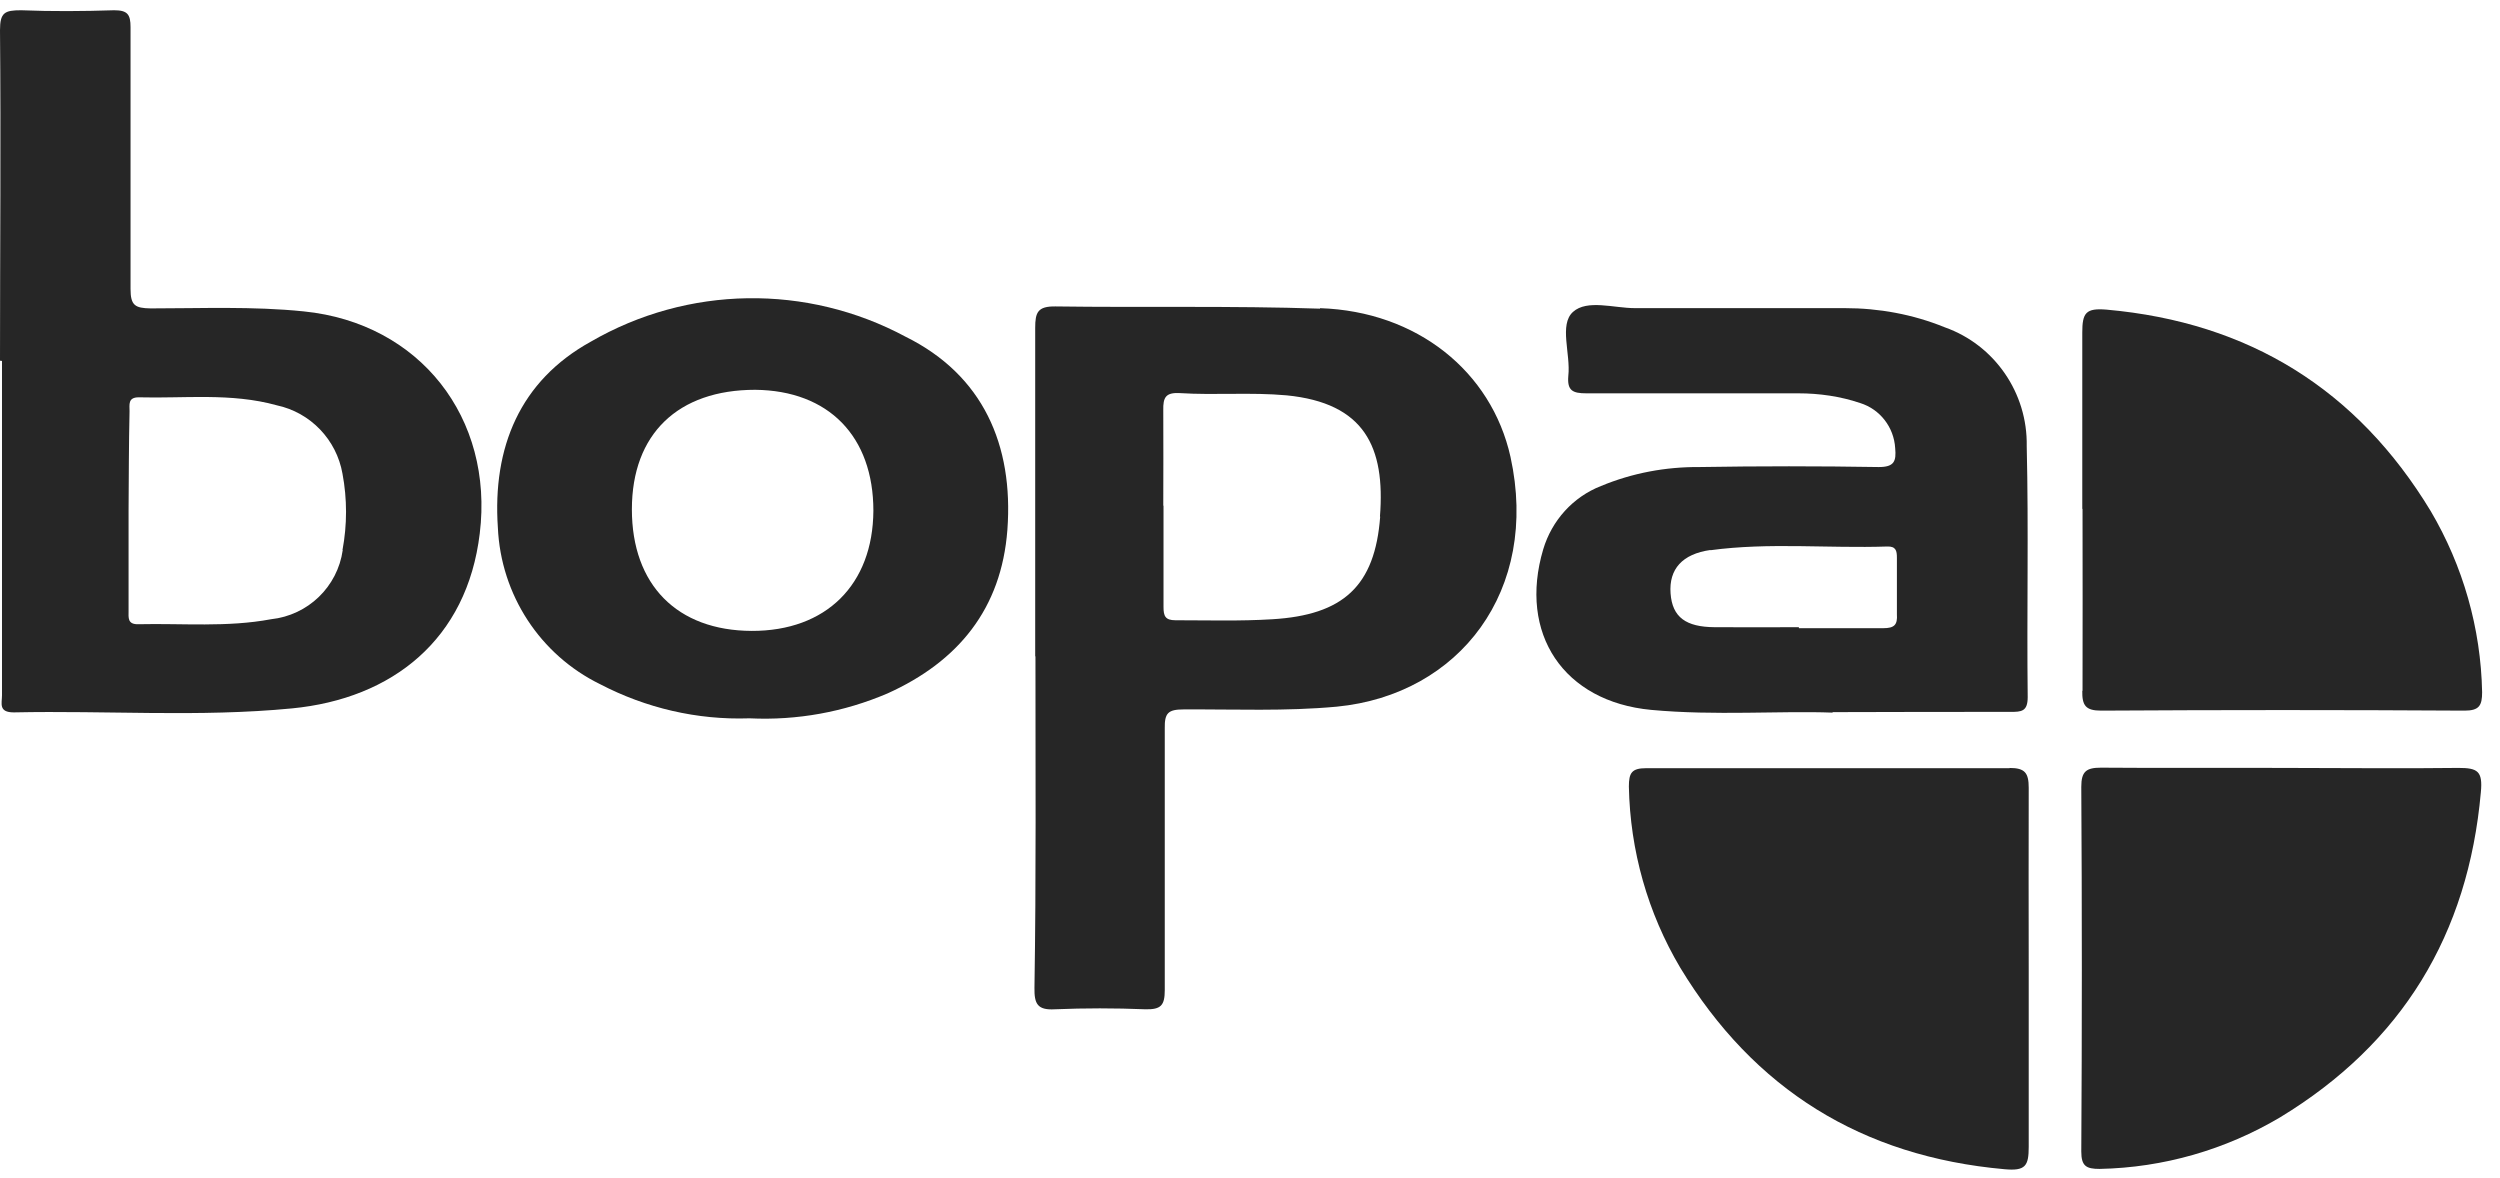
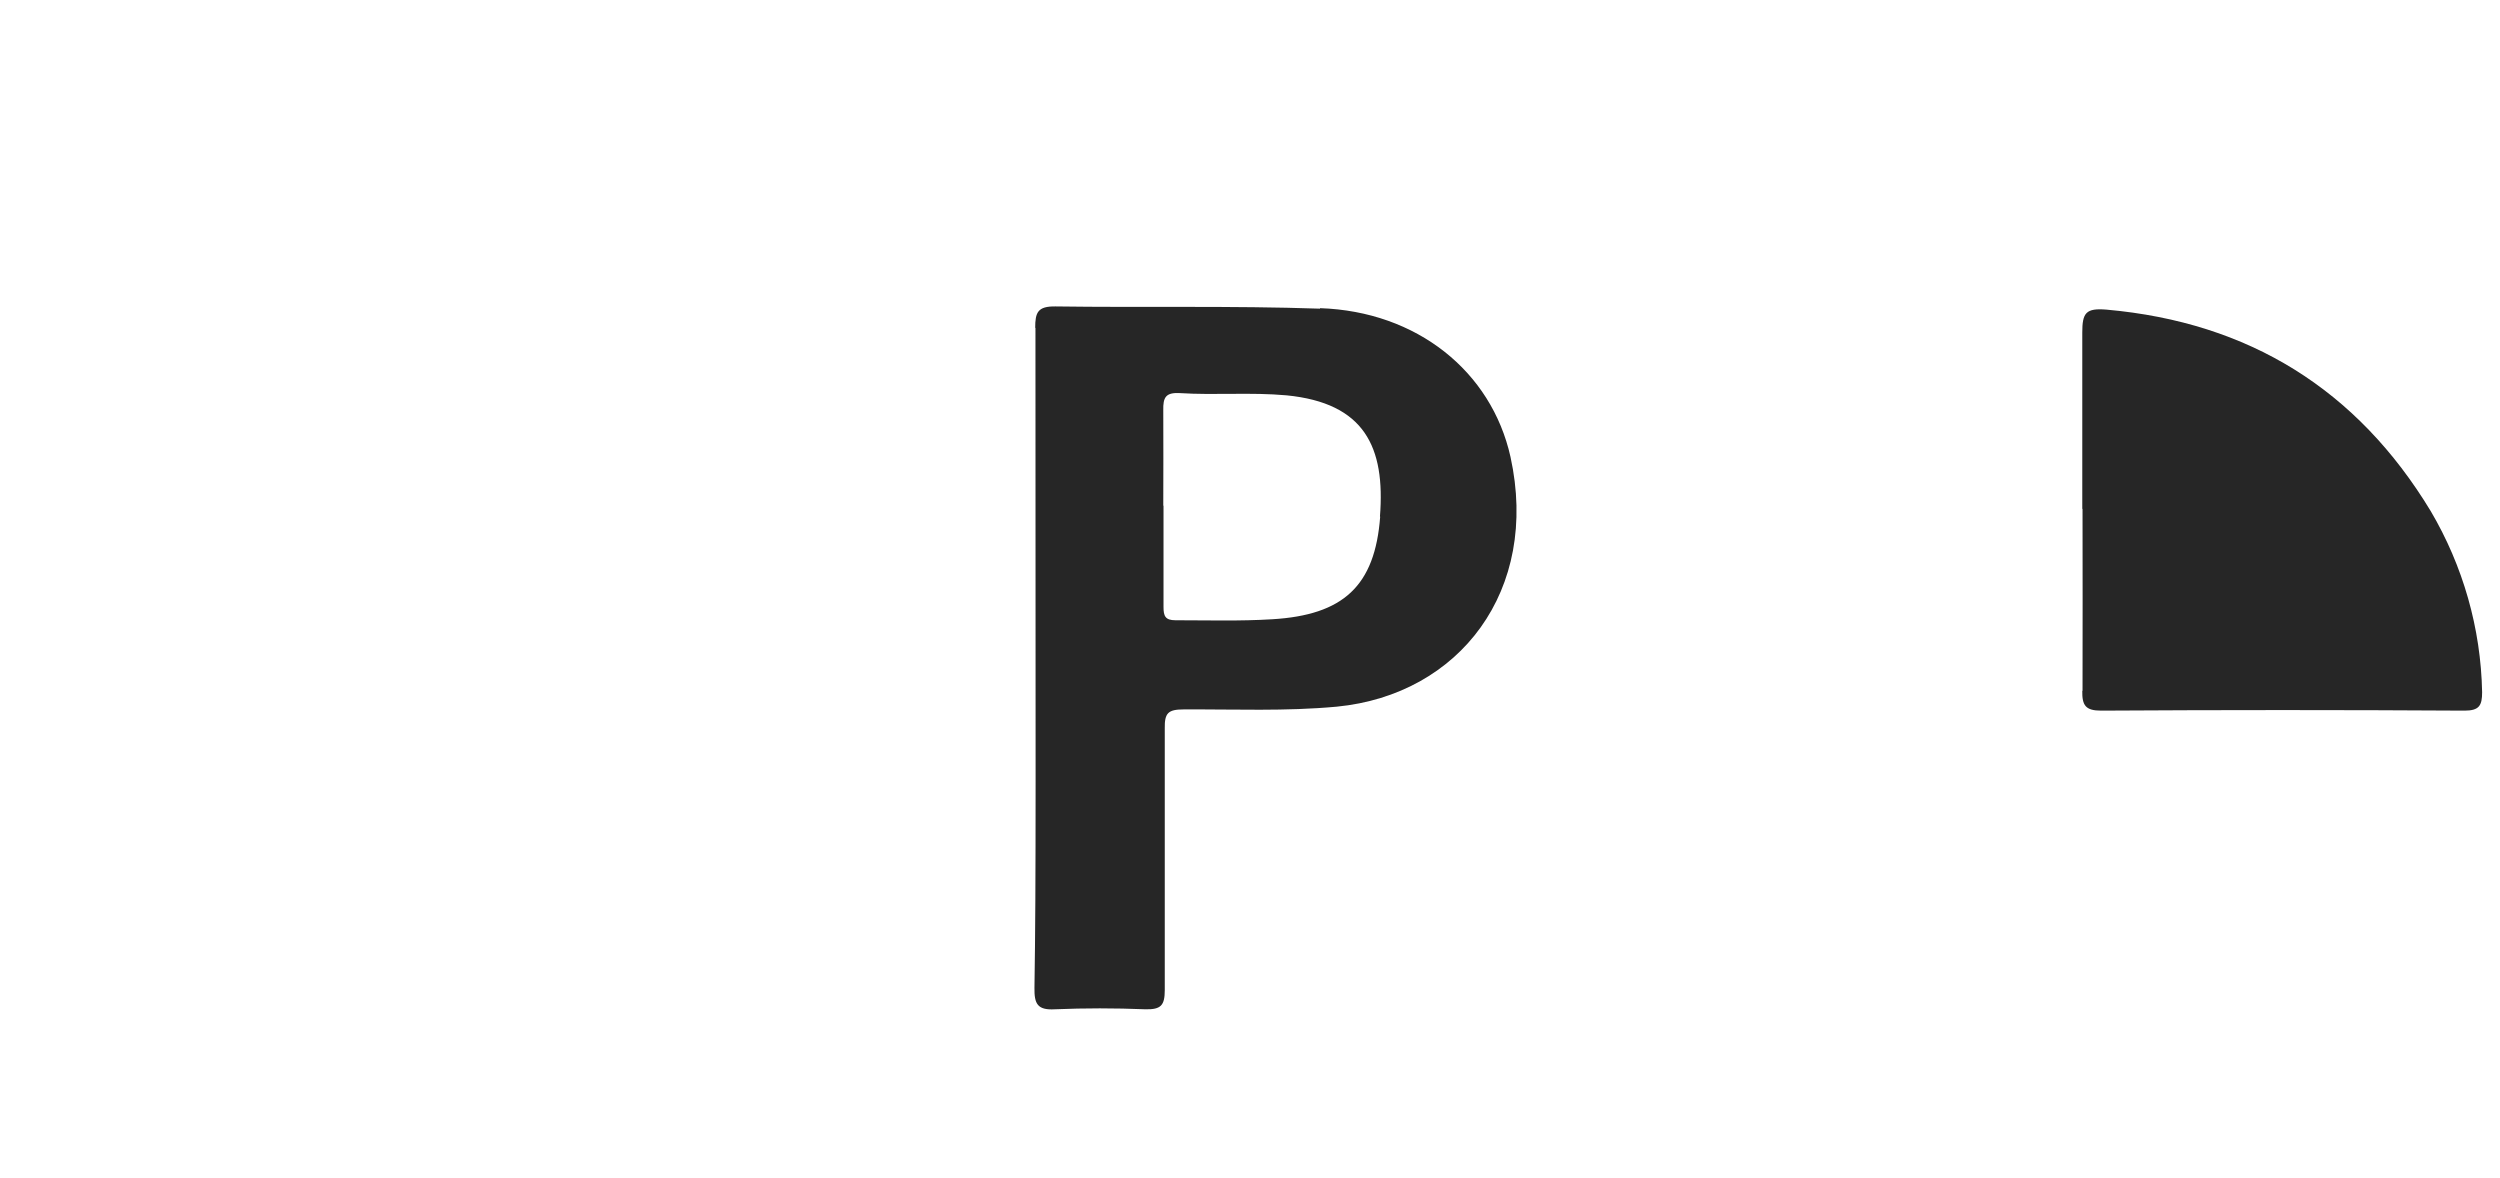
<svg xmlns="http://www.w3.org/2000/svg" width="138" height="65" viewBox="0 0 138 65" fill="none">
-   <path d="M135.711 42.389C132.491 42.43 129.258 42.389 126.011 42.389H125.997C122.641 42.375 119.312 42.403 115.983 42.375C115.161 42.375 114.887 42.581 114.887 43.434C114.928 50.143 114.928 56.852 114.887 63.562C114.887 64.373 115.161 64.524 115.901 64.524C119.421 64.455 122.846 63.465 125.86 61.678C132.587 57.595 136.245 51.6 136.944 43.722C137.053 42.568 136.766 42.389 135.711 42.389Z" fill="#262626" />
  <path d="M114.942 38.127C114.928 38.939 115.12 39.227 115.983 39.227C122.655 39.186 129.354 39.186 136.04 39.227C136.848 39.227 137.013 38.952 137.013 38.21C136.944 34.677 135.958 31.239 134.177 28.215C130.108 21.492 124.135 17.793 116.285 17.092C115.134 16.996 114.942 17.271 114.942 18.357V28.091H114.956C114.956 31.459 114.969 34.8 114.956 38.141L114.942 38.127Z" fill="#262626" />
-   <path d="M110.93 42.404H90.873C90.065 42.404 89.914 42.666 89.914 43.422C89.983 46.955 90.955 50.392 92.75 53.417C96.819 60.14 102.792 63.839 110.642 64.54C111.807 64.65 111.985 64.361 111.985 63.302V53.568C111.985 50.131 111.971 46.79 111.985 43.49C111.985 42.666 111.779 42.391 110.93 42.391V42.404Z" fill="#262626" />
-   <path d="M16.769 17.189C13.947 16.9 11.138 17.024 8.316 17.024C7.453 17.01 7.206 16.859 7.206 15.951V1.501C7.206 0.8 7.042 0.566 6.302 0.566C4.576 0.621 2.877 0.635 1.165 0.566C0.26 0.566 0 0.69 0 1.666C0.055 7.757 0 13.848 0 19.911H0.014L0.11 19.924V38.375C0.11 38.829 -0.096 39.324 0.767 39.324C5.891 39.214 10.987 39.599 16.111 39.104C21.673 38.568 25.783 35.282 26.482 29.452C27.263 23.073 23.18 17.835 16.769 17.189ZM18.92 30.36C18.632 32.395 17.002 33.962 14.96 34.182C12.536 34.636 10.083 34.402 7.631 34.457C7.028 34.471 7.097 34.086 7.097 33.728V28.133V28.174C7.11 26.345 7.11 24.558 7.151 22.702C7.151 22.331 7.056 21.932 7.658 21.932C10.152 22.001 12.755 21.671 15.275 22.372C17.139 22.77 18.577 24.269 18.906 26.153C19.166 27.541 19.166 28.971 18.906 30.36H18.92Z" fill="#262626" />
-   <path d="M49.992 18.589C44.539 15.661 37.963 15.757 32.606 18.864C28.702 21.023 27.181 24.693 27.482 29.12C27.647 32.833 29.811 36.146 33.127 37.768C35.661 39.088 38.483 39.748 41.347 39.652H41.388C43.991 39.776 46.58 39.308 48.991 38.277C52.896 36.517 55.28 33.602 55.608 29.244C55.951 24.57 54.266 20.706 49.992 18.589ZM41.498 34.826C37.374 34.812 34.88 32.283 34.88 28.117C34.88 23.951 37.429 21.517 41.689 21.517C45.745 21.559 48.211 24.088 48.211 28.199C48.183 32.269 45.608 34.84 41.484 34.826H41.498Z" fill="#262626" />
-   <path d="M72.857 17.038C68.007 16.873 63.13 16.983 58.267 16.915C57.28 16.901 57.143 17.244 57.143 18.097V36.231H57.157C57.157 42.322 57.198 48.468 57.102 54.531C57.089 55.411 57.267 55.768 58.226 55.713C59.883 55.644 61.527 55.644 63.24 55.713C64.076 55.727 64.295 55.507 64.295 54.654V40.205C64.281 39.366 64.473 39.16 65.336 39.16C68.158 39.146 70.967 39.27 73.789 39.008C80.57 38.349 84.996 32.588 83.379 25.219C82.324 20.489 78.2 17.189 72.871 17.011L72.857 17.038ZM76.186 28.518C75.899 32.354 74.145 33.949 70.227 34.183C68.46 34.293 66.651 34.238 64.884 34.238C64.322 34.238 64.226 34.004 64.226 33.509V27.913H64.213C64.213 26.195 64.226 24.407 64.213 22.648C64.199 21.947 64.336 21.658 65.117 21.699C67.09 21.823 69.049 21.644 71.022 21.823C75.323 22.249 76.474 24.669 76.173 28.518H76.186Z" fill="#262626" />
-   <path d="M101.161 39.31H101.147C104.901 39.296 107.984 39.296 110.984 39.296C111.573 39.296 111.929 39.282 111.929 38.485C111.875 33.865 111.984 29.232 111.875 24.626C111.929 21.698 110.107 19.044 107.354 18.068C105.6 17.353 103.723 17.009 101.832 17.009H90.242C89.091 17.009 87.612 16.515 86.831 17.216C86.05 17.917 86.708 19.539 86.571 20.749C86.502 21.56 86.803 21.712 87.571 21.712H99.27C100.421 21.712 101.586 21.877 102.682 22.248C103.778 22.591 104.545 23.581 104.614 24.736C104.682 25.465 104.559 25.781 103.709 25.781C100.408 25.726 97.092 25.726 93.804 25.781C91.941 25.767 90.105 26.111 88.379 26.826C86.831 27.431 85.666 28.723 85.187 30.318C83.803 34.979 86.31 38.732 91.146 39.186C94.695 39.516 98.27 39.227 101.161 39.337V39.31ZM94.407 30.373C97.654 29.933 100.915 30.277 104.175 30.167C104.655 30.153 104.709 30.401 104.709 30.786V33.907C104.751 34.498 104.559 34.676 103.956 34.676H99.298V34.621C97.75 34.621 96.202 34.635 94.64 34.621C93.078 34.608 92.311 34.085 92.215 32.752C92.119 31.418 92.859 30.579 94.421 30.359L94.407 30.373Z" fill="#262626" />
+   <path d="M72.857 17.038C68.007 16.873 63.13 16.983 58.267 16.915C57.28 16.901 57.143 17.244 57.143 18.097H57.157C57.157 42.322 57.198 48.468 57.102 54.531C57.089 55.411 57.267 55.768 58.226 55.713C59.883 55.644 61.527 55.644 63.24 55.713C64.076 55.727 64.295 55.507 64.295 54.654V40.205C64.281 39.366 64.473 39.16 65.336 39.16C68.158 39.146 70.967 39.27 73.789 39.008C80.57 38.349 84.996 32.588 83.379 25.219C82.324 20.489 78.2 17.189 72.871 17.011L72.857 17.038ZM76.186 28.518C75.899 32.354 74.145 33.949 70.227 34.183C68.46 34.293 66.651 34.238 64.884 34.238C64.322 34.238 64.226 34.004 64.226 33.509V27.913H64.213C64.213 26.195 64.226 24.407 64.213 22.648C64.199 21.947 64.336 21.658 65.117 21.699C67.09 21.823 69.049 21.644 71.022 21.823C75.323 22.249 76.474 24.669 76.173 28.518H76.186Z" fill="#262626" />
</svg>